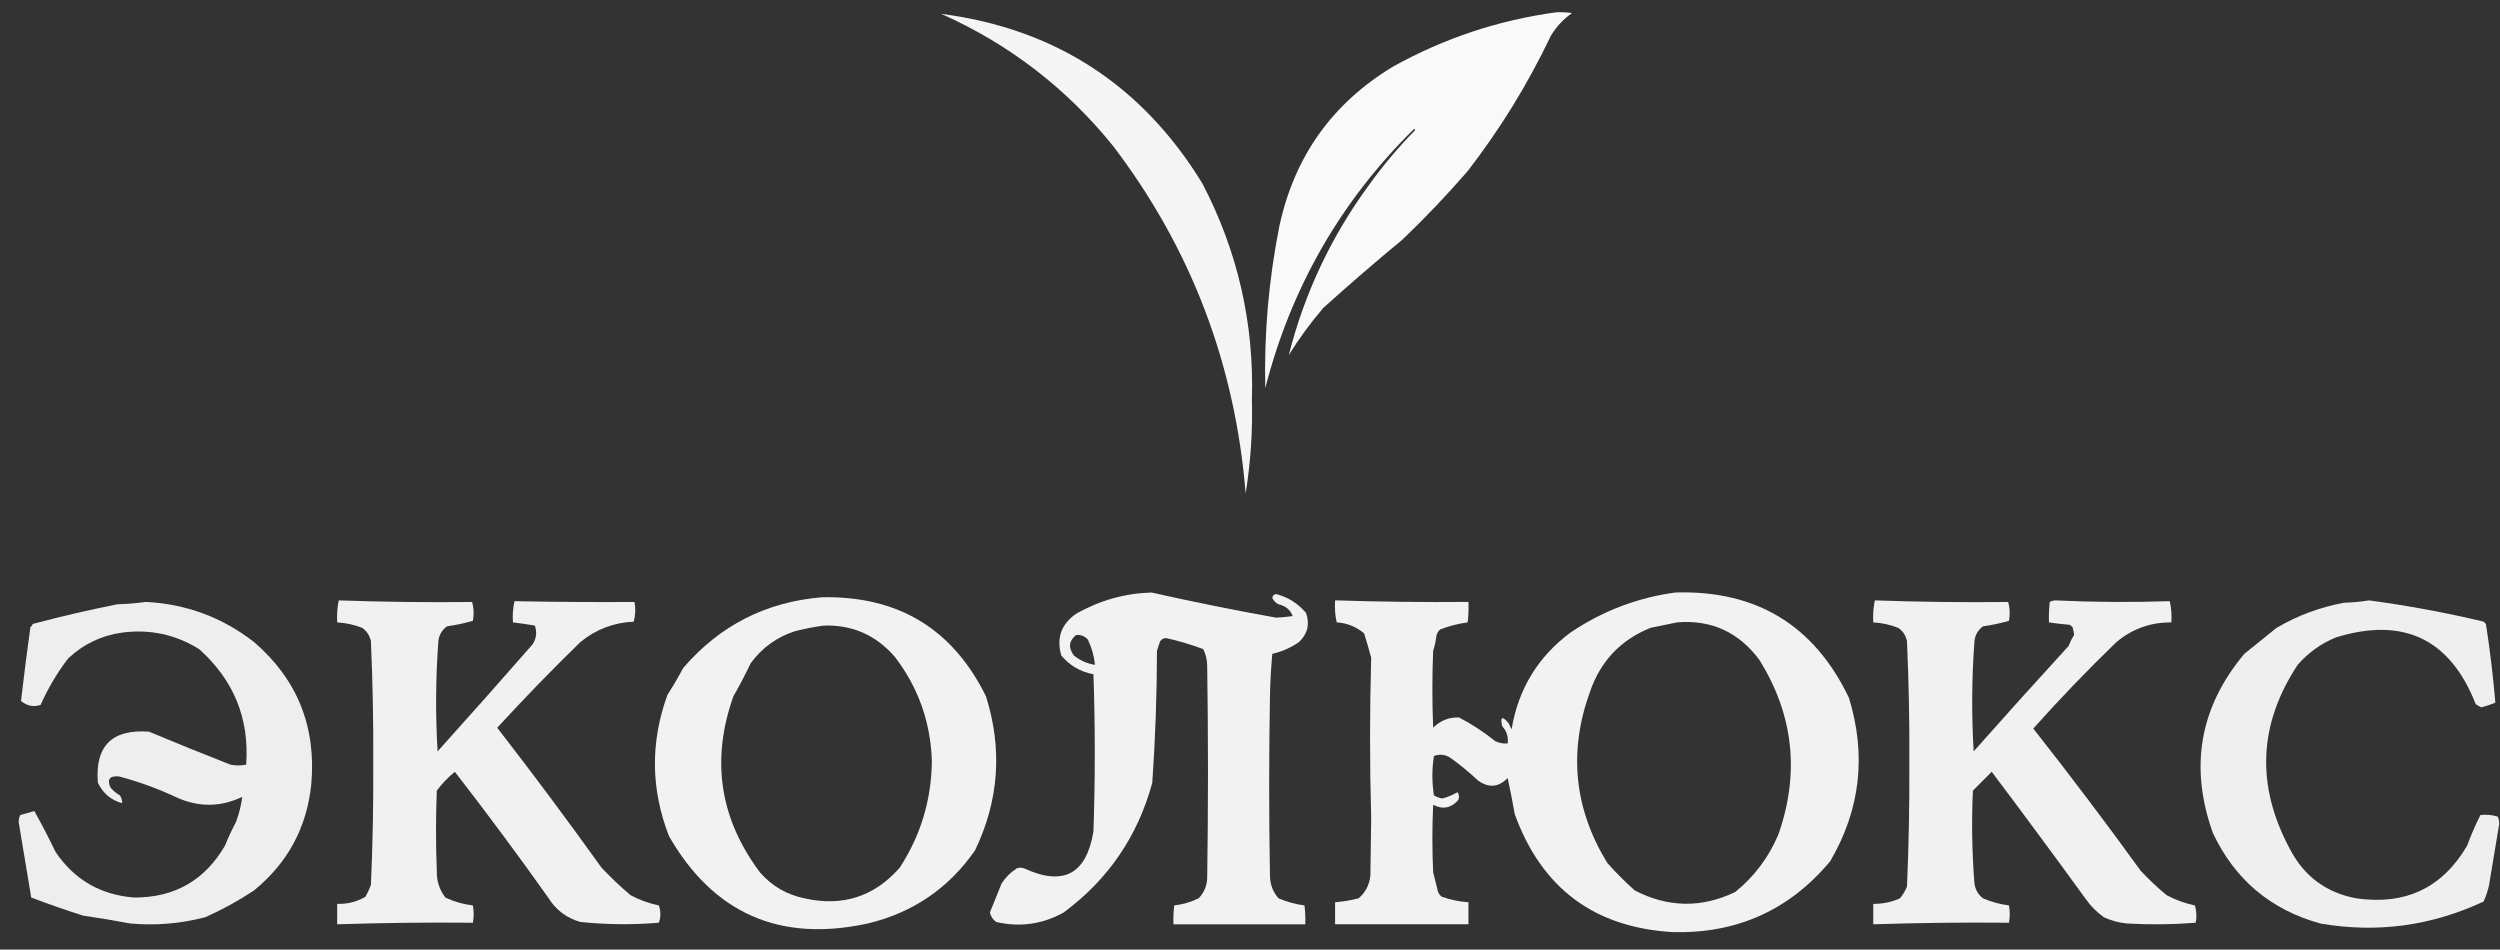
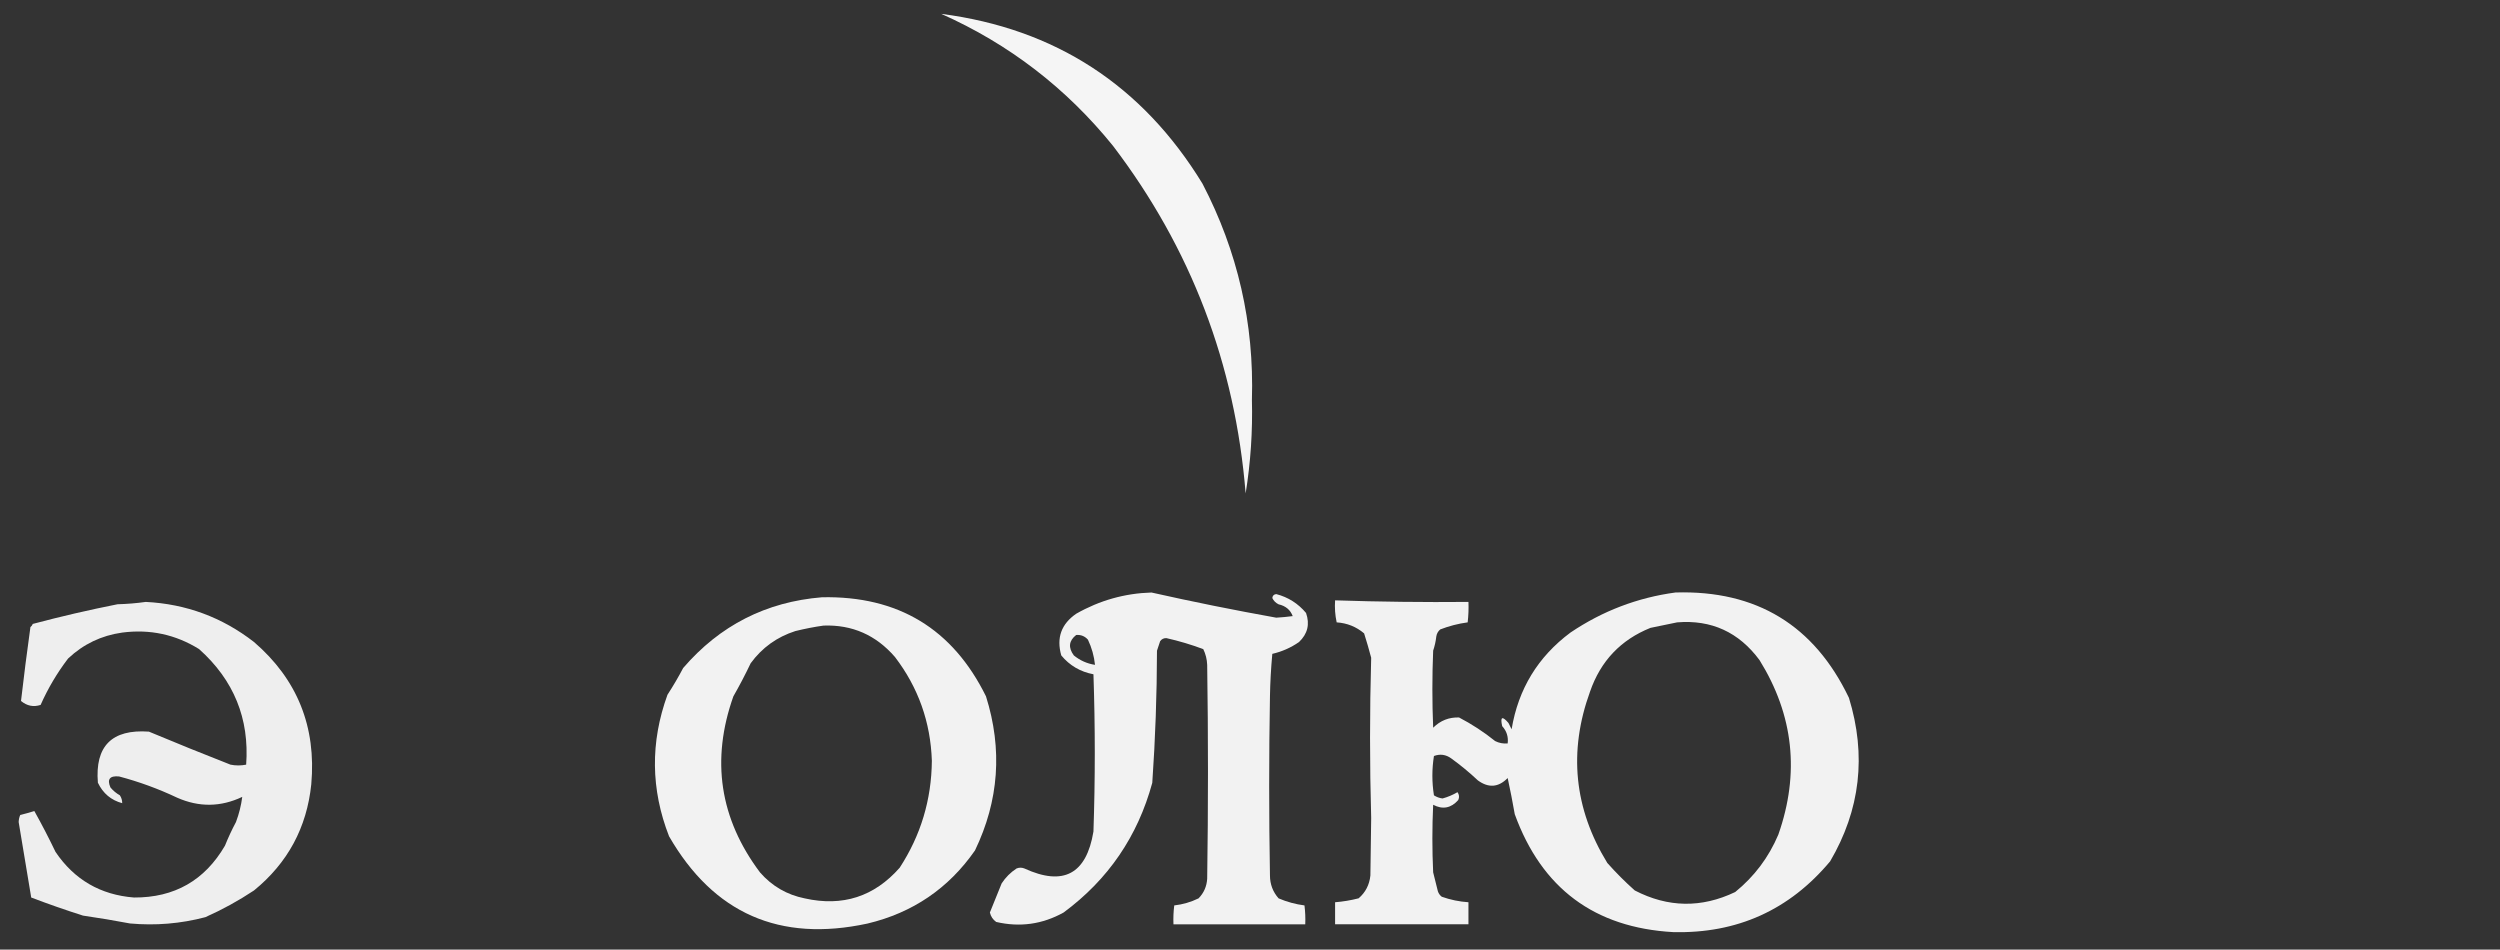
<svg xmlns="http://www.w3.org/2000/svg" width="129" height="49" viewBox="0 0 129 49" fill="none">
  <rect x="0" y="0" width="129" height="49" fill="#333333" stroke="none" />
  <path opacity="0.953" fill-rule="evenodd" clip-rule="evenodd" d="M48.568 0.715C54.45 1.479 58.944 4.4 62.048 9.477C63.868 12.97 64.718 16.689 64.599 20.634C64.64 22.254 64.532 23.863 64.275 25.461C63.735 18.79 61.454 12.813 57.434 7.53C55.019 4.543 52.063 2.271 48.568 0.715Z" fill="white" />
-   <path opacity="0.965" fill-rule="evenodd" clip-rule="evenodd" d="M80.306 0.634C80.577 0.621 80.847 0.634 81.115 0.674C80.666 0.989 80.302 1.381 80.022 1.851C78.836 4.34 77.406 6.666 75.731 8.829C74.671 10.054 73.55 11.231 72.372 12.358C70.985 13.504 69.622 14.681 68.283 15.887C67.627 16.653 67.033 17.465 66.502 18.321C67.311 15.13 68.688 12.21 70.631 9.559C71.351 8.553 72.147 7.606 73.019 6.719C73.006 6.692 72.993 6.665 72.979 6.638C69.187 10.369 66.623 14.831 65.288 20.025C65.223 17.213 65.466 14.427 66.016 11.668C66.792 8.069 68.749 5.324 71.886 3.433C74.524 1.97 77.331 1.037 80.306 0.634Z" fill="white" />
-   <path opacity="0.067" fill-rule="evenodd" clip-rule="evenodd" d="M66.381 18.402C66.489 18.457 66.489 18.457 66.381 18.402V18.402Z" fill="white" />
  <path opacity="0.934" fill-rule="evenodd" clip-rule="evenodd" d="M59.417 30.574C61.554 31.054 63.699 31.486 65.853 31.872C66.139 31.856 66.422 31.829 66.704 31.791C66.582 31.468 66.339 31.265 65.975 31.183C65.827 31.11 65.719 31.002 65.651 30.858C65.665 30.736 65.732 30.669 65.853 30.655C66.469 30.815 66.982 31.14 67.392 31.629C67.595 32.208 67.473 32.708 67.028 33.13C66.608 33.421 66.15 33.624 65.651 33.739C65.584 34.467 65.543 35.197 65.53 35.929C65.476 39.012 65.476 42.096 65.53 45.179C65.533 45.63 65.681 46.023 65.975 46.355C66.405 46.538 66.85 46.66 67.311 46.72C67.351 47.044 67.365 47.368 67.351 47.694C65.084 47.694 62.818 47.694 60.551 47.694C60.537 47.368 60.551 47.044 60.591 46.72C61.032 46.67 61.45 46.548 61.846 46.355C62.119 46.076 62.267 45.738 62.291 45.341C62.345 41.663 62.345 37.985 62.291 34.306C62.279 34.02 62.212 33.749 62.089 33.495C61.469 33.262 60.835 33.073 60.186 32.927C60.048 32.922 59.94 32.976 59.862 33.089C59.808 33.252 59.755 33.414 59.7 33.576C59.696 35.851 59.615 38.123 59.458 40.392C58.706 43.155 57.182 45.386 54.883 47.085C53.787 47.695 52.626 47.857 51.402 47.572C51.233 47.45 51.125 47.288 51.078 47.085C51.281 46.582 51.484 46.082 51.685 45.584C51.888 45.273 52.144 45.016 52.455 44.813C52.589 44.759 52.724 44.759 52.859 44.813C54.872 45.739 56.059 45.103 56.422 42.907C56.514 40.208 56.514 37.504 56.422 34.793C55.745 34.664 55.191 34.34 54.762 33.82C54.504 32.916 54.761 32.2 55.531 31.669C56.742 30.98 58.038 30.615 59.417 30.574ZM55.531 32.765C55.774 32.745 55.977 32.826 56.138 33.008C56.334 33.421 56.455 33.854 56.502 34.306C56.094 34.244 55.73 34.081 55.41 33.82C55.111 33.414 55.151 33.062 55.531 32.765Z" fill="white" />
  <path opacity="0.935" fill-rule="evenodd" clip-rule="evenodd" d="M86.459 30.572C90.631 30.45 93.613 32.262 95.405 36.008C96.317 38.977 95.993 41.79 94.434 44.446C92.332 46.959 89.633 48.176 86.338 48.097C82.277 47.868 79.551 45.84 78.161 42.012C78.052 41.387 77.931 40.765 77.796 40.146C77.323 40.631 76.81 40.671 76.258 40.268C75.823 39.859 75.364 39.48 74.882 39.132C74.604 38.932 74.307 38.892 73.991 39.01C73.884 39.686 73.884 40.362 73.991 41.039C74.127 41.127 74.276 41.181 74.436 41.201C74.706 41.127 74.962 41.019 75.206 40.876C75.297 41.004 75.311 41.139 75.246 41.282C74.873 41.702 74.441 41.784 73.951 41.526C73.897 42.688 73.897 43.851 73.951 45.014C74.032 45.339 74.113 45.663 74.194 45.988C74.232 46.104 74.299 46.199 74.396 46.272C74.841 46.43 75.3 46.525 75.772 46.556C75.772 46.934 75.772 47.313 75.772 47.692C73.479 47.692 71.185 47.692 68.891 47.692C68.891 47.313 68.891 46.934 68.891 46.556C69.301 46.523 69.706 46.456 70.105 46.353C70.46 46.048 70.662 45.656 70.712 45.177C70.726 44.189 70.739 43.202 70.753 42.215C70.675 39.451 70.675 36.692 70.753 33.939C70.642 33.519 70.52 33.099 70.388 32.682C69.982 32.339 69.51 32.15 68.972 32.114C68.891 31.739 68.864 31.36 68.891 30.978C71.183 31.053 73.477 31.08 75.772 31.059C75.786 31.412 75.772 31.763 75.732 32.114C75.246 32.179 74.773 32.301 74.315 32.479C74.203 32.574 74.135 32.696 74.113 32.844C74.084 33.093 74.031 33.337 73.951 33.574C73.897 34.899 73.897 36.225 73.951 37.55C74.326 37.179 74.771 37.003 75.287 37.022C75.949 37.367 76.57 37.773 77.149 38.239C77.352 38.341 77.568 38.382 77.796 38.361C77.838 38.019 77.744 37.721 77.513 37.469C77.404 36.984 77.513 36.929 77.837 37.306C77.891 37.415 77.945 37.523 77.999 37.631C78.343 35.556 79.355 33.893 81.035 32.641C82.688 31.526 84.497 30.836 86.459 30.572ZM86.54 32.114C88.308 31.97 89.724 32.619 90.791 34.061C92.551 36.897 92.875 39.899 91.762 43.067C91.264 44.242 90.522 45.229 89.536 46.029C87.794 46.862 86.067 46.835 84.354 45.947C83.856 45.505 83.383 45.031 82.937 44.528C81.22 41.726 80.924 38.778 82.047 35.684C82.592 34.11 83.631 33.014 85.164 32.398C85.633 32.302 86.093 32.207 86.54 32.114Z" fill="white" />
  <path opacity="0.934" fill-rule="evenodd" clip-rule="evenodd" d="M42.416 30.819C46.337 30.739 49.157 32.443 50.877 35.931C51.736 38.661 51.547 41.312 50.31 43.882C48.947 45.841 47.098 47.098 44.764 47.655C40.233 48.635 36.819 47.134 34.523 43.152C33.579 40.731 33.552 38.297 34.442 35.849C34.732 35.403 35.002 34.943 35.251 34.47C37.143 32.271 39.532 31.054 42.416 30.819ZM42.497 32.28C43.974 32.228 45.202 32.769 46.181 33.902C47.384 35.477 48.018 37.262 48.084 39.257C48.066 41.264 47.513 43.103 46.424 44.774C45.112 46.266 43.479 46.794 41.526 46.357C40.605 46.172 39.836 45.726 39.218 45.018C37.136 42.244 36.678 39.215 37.842 35.931C38.16 35.376 38.456 34.808 38.733 34.227C39.321 33.421 40.09 32.867 41.04 32.563C41.532 32.442 42.017 32.347 42.497 32.28Z" fill="white" />
-   <path opacity="0.928" fill-rule="evenodd" clip-rule="evenodd" d="M17.479 30.98C19.776 31.061 22.07 31.088 24.361 31.062C24.45 31.381 24.463 31.706 24.401 32.035C23.967 32.159 23.521 32.254 23.065 32.319C22.802 32.509 22.654 32.766 22.62 33.09C22.48 34.982 22.466 36.875 22.58 38.77C24.225 36.945 25.858 35.105 27.478 33.252C27.678 32.947 27.718 32.623 27.599 32.279C27.223 32.214 26.846 32.16 26.466 32.116C26.442 31.743 26.468 31.378 26.547 31.021C28.617 31.061 30.681 31.075 32.74 31.062C32.805 31.407 32.791 31.745 32.7 32.076C31.665 32.124 30.747 32.476 29.947 33.131C28.477 34.563 27.047 36.037 25.656 37.552C27.497 39.925 29.292 42.332 31.04 44.773C31.515 45.276 32.014 45.75 32.538 46.193C32.999 46.438 33.485 46.614 33.995 46.721C34.103 47.018 34.103 47.316 33.995 47.613C32.644 47.726 31.294 47.713 29.947 47.573C29.233 47.371 28.68 46.952 28.287 46.315C26.726 44.115 25.12 41.952 23.47 39.824C23.118 40.11 22.808 40.434 22.539 40.798C22.485 42.177 22.485 43.556 22.539 44.936C22.526 45.454 22.675 45.914 22.984 46.315C23.436 46.527 23.909 46.662 24.401 46.721C24.455 47.018 24.455 47.316 24.401 47.613C22.073 47.591 19.738 47.618 17.398 47.694C17.398 47.343 17.398 46.991 17.398 46.64C17.92 46.657 18.405 46.535 18.855 46.275C18.965 46.08 19.06 45.877 19.139 45.666C19.231 43.573 19.272 41.477 19.26 39.378C19.272 37.279 19.231 35.183 19.139 33.09C19.079 32.799 18.93 32.569 18.694 32.4C18.278 32.235 17.846 32.14 17.398 32.116C17.376 31.73 17.403 31.351 17.479 30.98Z" fill="white" />
-   <path opacity="0.928" fill-rule="evenodd" clip-rule="evenodd" d="M96.741 30.98C99.037 31.061 101.332 31.088 103.622 31.062C103.711 31.381 103.725 31.706 103.663 32.035C103.228 32.159 102.783 32.254 102.327 32.319C102.064 32.509 101.915 32.766 101.882 33.09C101.742 34.982 101.728 36.875 101.841 38.77C103.456 36.947 105.089 35.135 106.739 33.333C106.815 33.136 106.909 32.947 107.023 32.766C107.014 32.636 106.987 32.501 106.942 32.36C106.899 32.304 106.845 32.263 106.78 32.238C106.427 32.208 106.075 32.168 105.727 32.116C105.714 31.764 105.727 31.412 105.768 31.062C105.854 31.013 105.948 30.986 106.051 30.98C108.022 31.073 109.992 31.086 111.961 31.021C112.04 31.378 112.067 31.743 112.042 32.116C110.971 32.109 110.026 32.447 109.209 33.131C107.724 34.565 106.293 36.052 104.918 37.593C106.815 40.004 108.664 42.452 110.464 44.936C110.885 45.385 111.33 45.804 111.799 46.193C112.261 46.438 112.747 46.614 113.257 46.721C113.345 47.014 113.359 47.311 113.297 47.613C112.129 47.707 110.955 47.721 109.775 47.654C109.352 47.618 108.947 47.51 108.561 47.329C108.197 47.072 107.887 46.761 107.63 46.396C106.03 44.191 104.411 42.001 102.772 39.824C102.446 40.151 102.122 40.475 101.801 40.798C101.729 42.396 101.756 43.991 101.882 45.585C101.925 45.905 102.074 46.162 102.327 46.356C102.757 46.539 103.202 46.661 103.663 46.721C103.717 47.018 103.717 47.316 103.663 47.613C101.334 47.591 99 47.618 96.66 47.694C96.66 47.343 96.66 46.991 96.66 46.64C97.139 46.644 97.598 46.549 98.036 46.356C98.188 46.173 98.31 45.97 98.4 45.747C98.493 43.613 98.533 41.477 98.522 39.337C98.534 37.251 98.493 35.169 98.4 33.09C98.343 32.798 98.194 32.568 97.955 32.4C97.54 32.235 97.108 32.14 96.66 32.116C96.638 31.73 96.665 31.351 96.741 30.98Z" fill="white" />
-   <path opacity="0.921" fill-rule="evenodd" clip-rule="evenodd" d="M122.243 30.98C124.23 31.246 126.199 31.611 128.153 32.076C128.193 32.116 128.234 32.157 128.274 32.197C128.484 33.548 128.646 34.9 128.76 36.254C128.523 36.356 128.28 36.437 128.031 36.498C127.933 36.451 127.84 36.397 127.748 36.335C126.428 32.97 124.025 31.82 120.543 32.887C119.77 33.201 119.11 33.674 118.559 34.307C116.537 37.371 116.401 40.535 118.154 43.8C118.884 45.214 120.031 46.066 121.595 46.356C124.127 46.716 126.029 45.81 127.303 43.638C127.502 43.093 127.731 42.565 127.991 42.056C128.291 42.02 128.588 42.047 128.882 42.137C128.932 42.25 128.958 42.372 128.962 42.502C128.787 43.556 128.612 44.611 128.436 45.666C128.371 45.966 128.277 46.25 128.153 46.518C125.46 47.779 122.653 48.158 119.733 47.654C117.169 46.945 115.321 45.39 114.187 42.989C112.963 39.575 113.502 36.492 115.806 33.739C116.359 33.293 116.913 32.847 117.466 32.4C118.549 31.763 119.709 31.33 120.947 31.102C121.394 31.088 121.826 31.048 122.243 30.98Z" fill="white" />
  <path opacity="0.916" fill-rule="evenodd" clip-rule="evenodd" d="M7.521 31.059C9.604 31.164 11.466 31.853 13.107 33.128C15.341 35.053 16.326 37.501 16.062 40.47C15.832 42.703 14.847 44.528 13.107 45.947C12.308 46.477 11.472 46.937 10.597 47.326C9.322 47.662 8.027 47.77 6.711 47.651C5.906 47.498 5.096 47.363 4.282 47.245C3.381 46.958 2.49 46.647 1.611 46.312C1.395 45.015 1.179 43.717 0.963 42.418C0.967 42.288 0.994 42.166 1.044 42.053C1.289 41.993 1.532 41.925 1.772 41.85C2.152 42.529 2.516 43.232 2.865 43.959C3.833 45.391 5.183 46.175 6.914 46.312C8.999 46.322 10.565 45.43 11.609 43.635C11.776 43.219 11.965 42.813 12.176 42.418C12.336 41.991 12.444 41.559 12.5 41.119C11.392 41.646 10.272 41.66 9.14 41.16C8.172 40.702 7.173 40.336 6.144 40.065C5.663 40.018 5.515 40.207 5.699 40.633C5.837 40.798 5.999 40.934 6.185 41.038C6.267 41.162 6.307 41.297 6.306 41.444C5.735 41.291 5.316 40.94 5.051 40.389C4.895 38.497 5.772 37.618 7.683 37.752C9.079 38.336 10.483 38.904 11.893 39.456C12.162 39.51 12.432 39.51 12.702 39.456C12.875 37.082 12.065 35.094 10.273 33.493C9.058 32.739 7.735 32.455 6.306 32.641C5.23 32.792 4.299 33.239 3.513 33.98C2.948 34.72 2.476 35.517 2.096 36.373C1.73 36.494 1.393 36.427 1.084 36.17C1.23 34.905 1.392 33.634 1.57 32.357C1.626 32.314 1.667 32.26 1.692 32.194C3.136 31.81 4.593 31.472 6.063 31.18C6.564 31.166 7.05 31.126 7.521 31.059Z" fill="white" />
</svg>